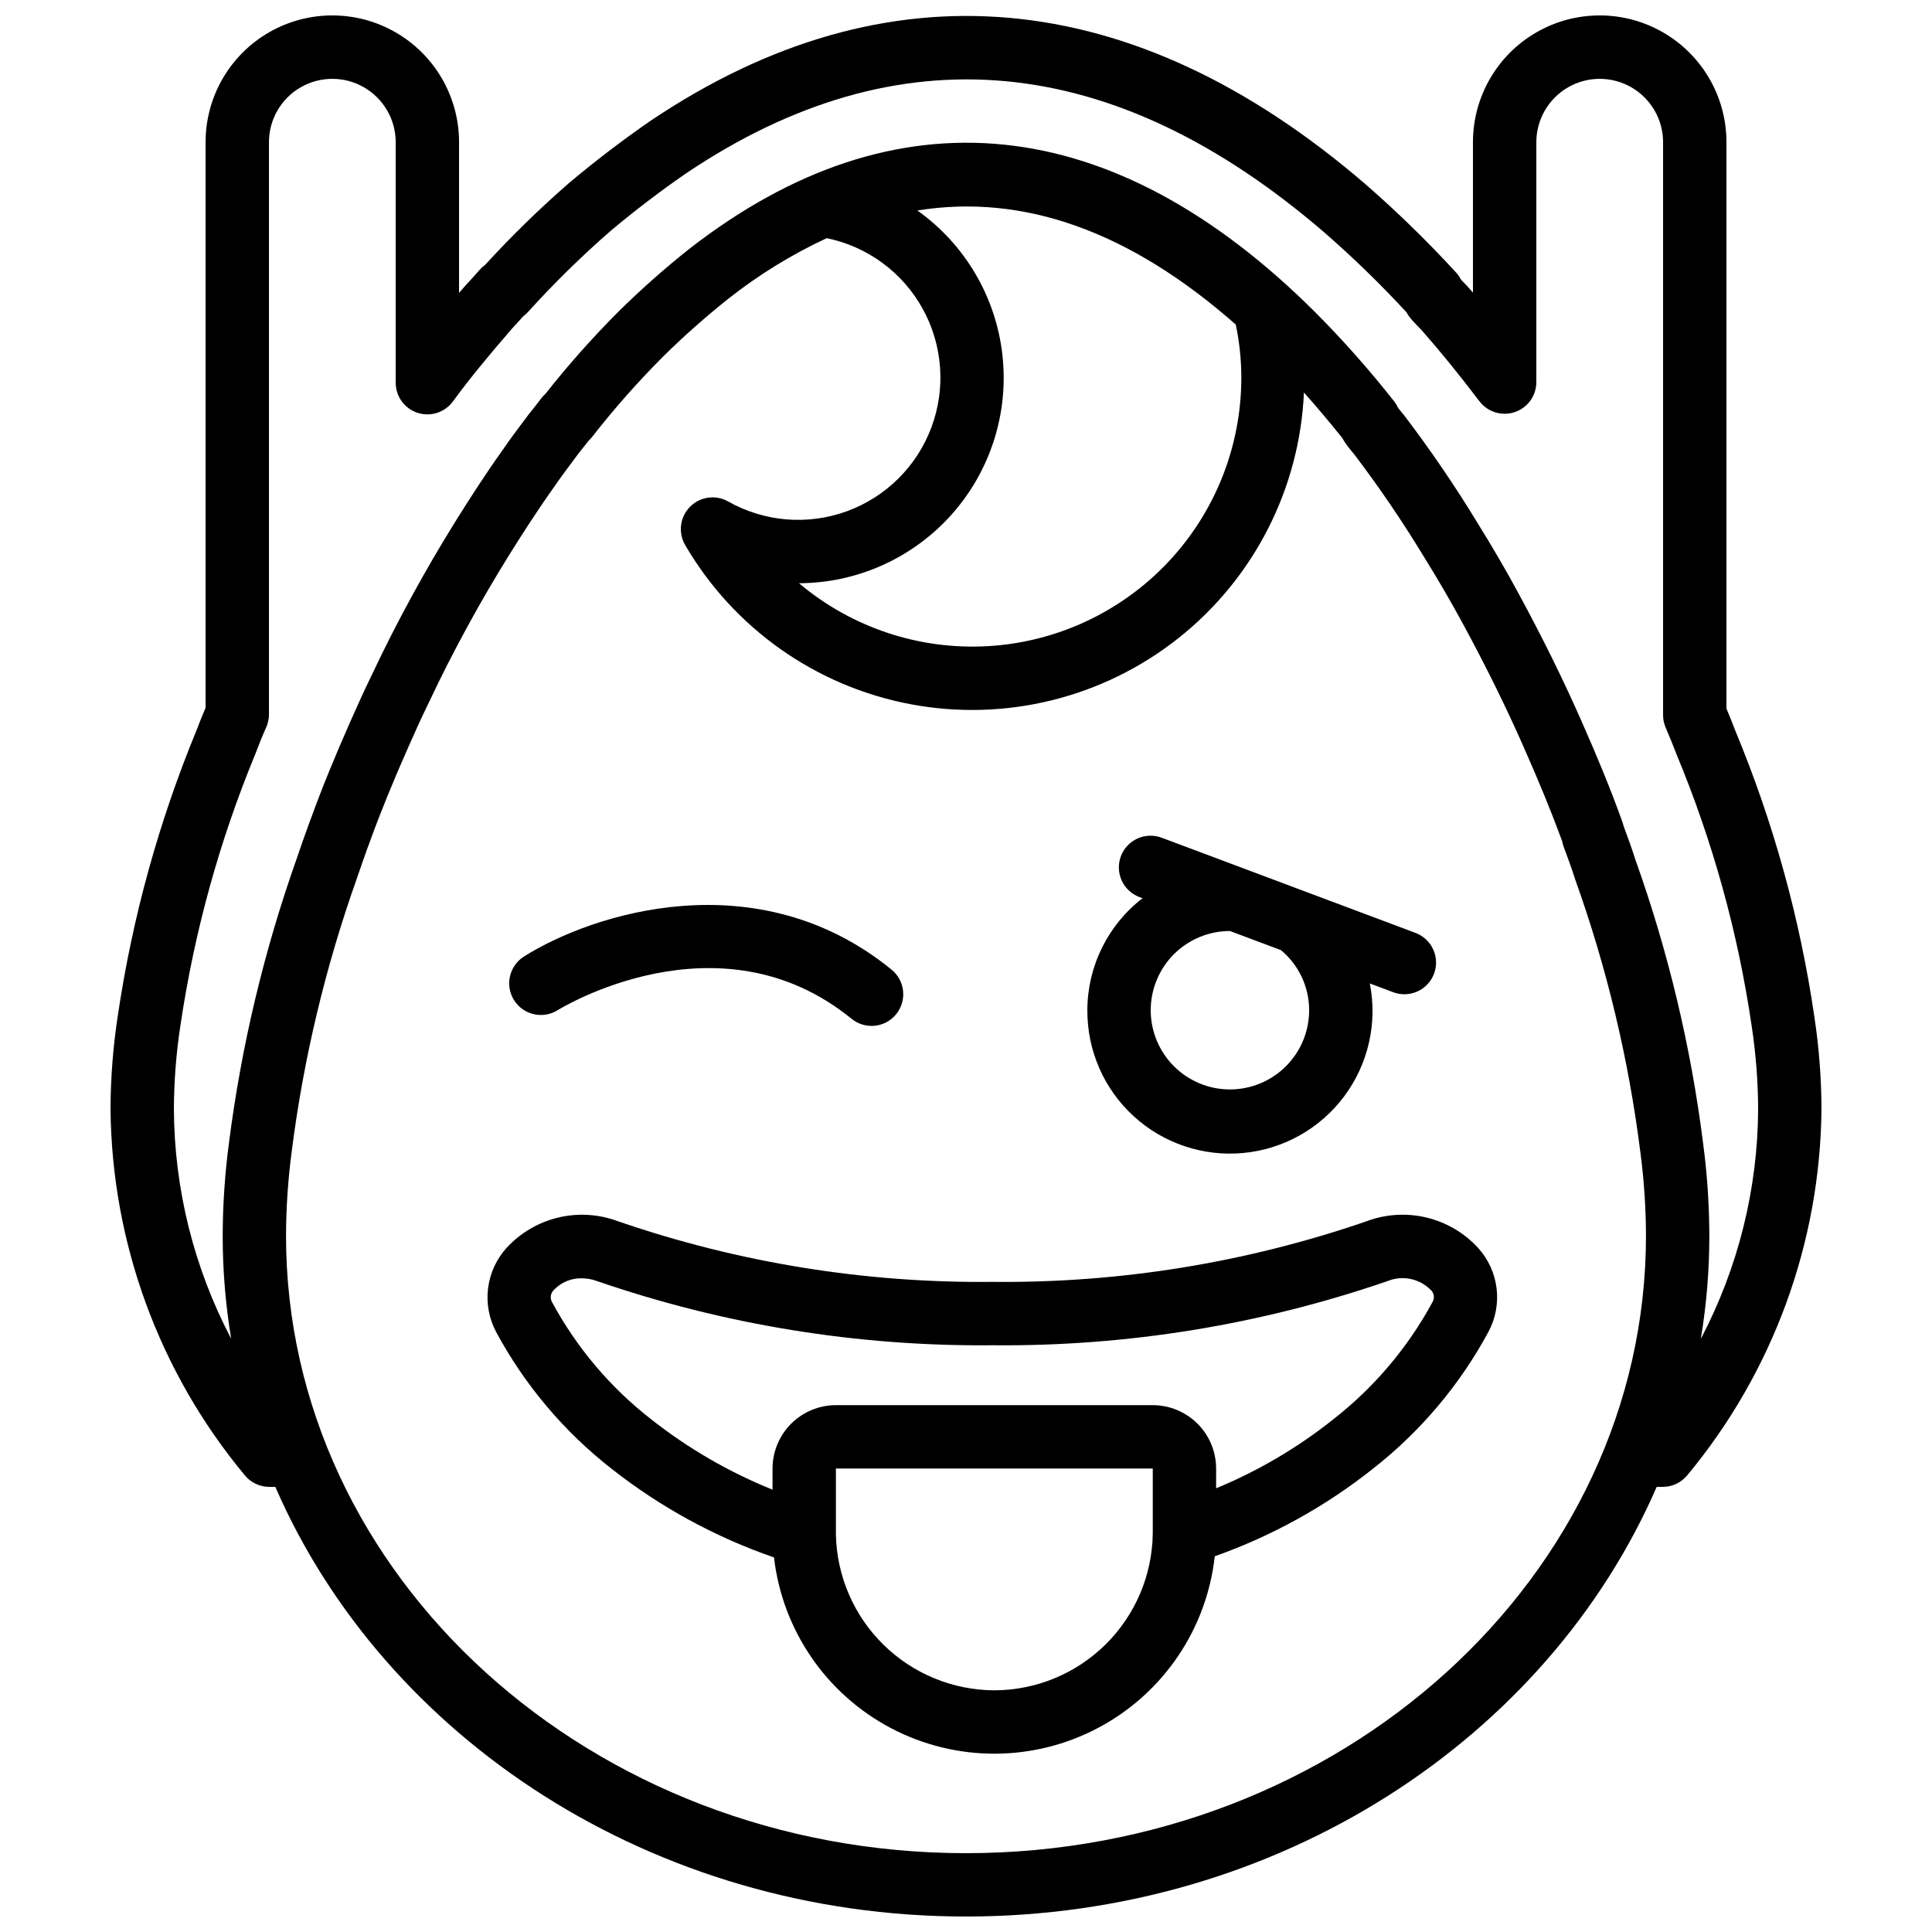
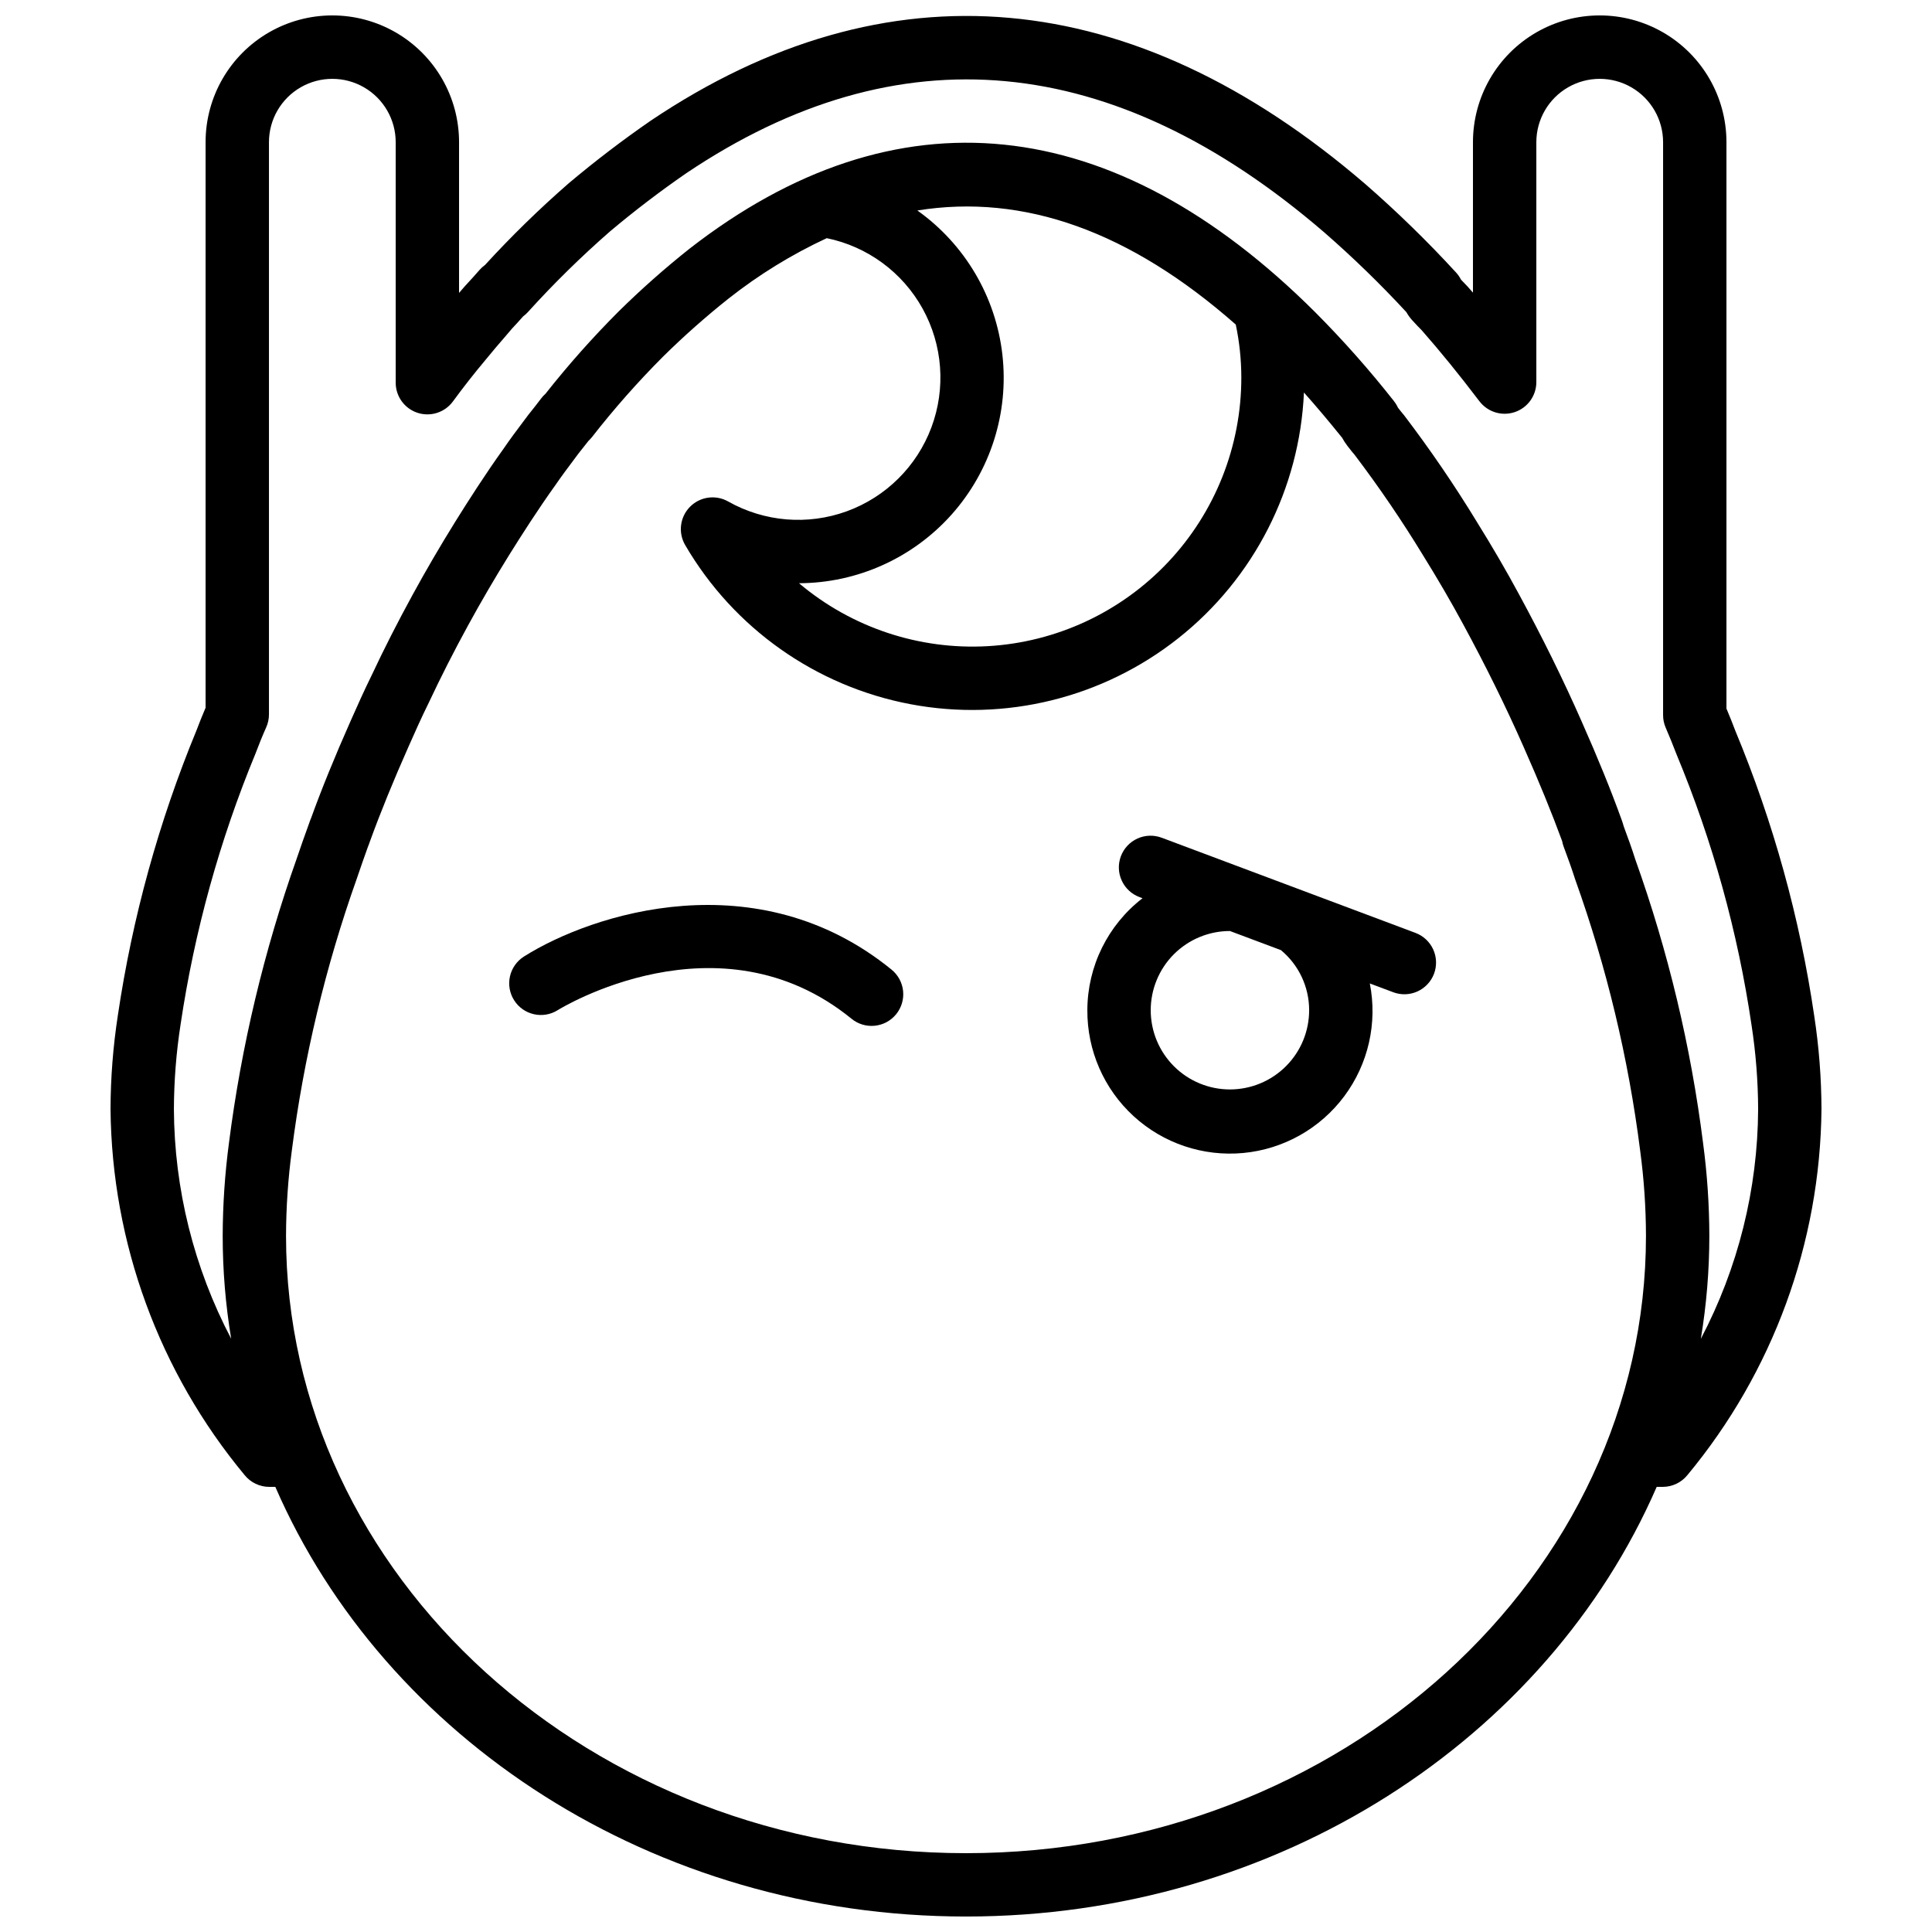
<svg xmlns="http://www.w3.org/2000/svg" width="800px" height="800px" version="1.1" viewBox="144 144 512 512">
  <defs>
    <clipPath id="a">
      <path d="m173 148.09h454v503.81h-454z" />
    </clipPath>
  </defs>
  <g clip-path="url(#a)">
    <path d="m603.92 337.76c-0.754-2.008-1.566-4.012-2.394-5.977v-150.11c0-12-6.402-23.086-16.793-29.086-10.395-6-23.195-6-33.59 0-10.391 6-16.793 17.086-16.793 29.086v39.879c-0.465-0.531-0.926-1.059-1.395-1.59-0.574-0.574-1.121-1.148-1.773-1.852v-0.004c-0.367-0.711-0.828-1.367-1.371-1.953-7.555-8.23-15.566-16.035-23.988-23.375-61.582-52.965-126.76-58.902-189.44-16.754-7.426 5.133-14.668 10.66-21.648 16.531-7.805 6.801-15.215 14.035-22.207 21.672-0.52 0.371-0.996 0.801-1.418 1.281-1.195 1.352-2.394 2.715-3.941 4.363l-1.516 1.762v-39.961c0-12-6.402-23.086-16.793-29.086s-23.195-6-33.586 0c-10.395 6-16.793 17.086-16.793 29.086v149.89c-0.879 2.051-1.699 4.117-2.422 6.035h-0.004c-9.988 24.223-16.98 49.57-20.824 75.488-1.266 8.227-1.918 16.531-1.941 24.855 0.336 35.441 12.879 69.684 35.523 96.957 1.59 1.984 3.996 3.141 6.543 3.141h1.605c28.98 66.621 100.08 113.86 183.04 113.86s154.06-47.234 183.04-113.86h1.605c2.539-0.004 4.945-1.152 6.543-3.133 22.641-27.273 35.188-61.52 35.52-96.965-0.027-8.273-0.668-16.531-1.918-24.707-3.805-25.93-10.82-51.281-20.875-75.48zm-203.92 297.35c-99.359 0-180.2-73.391-180.2-163.6 0.023-7.578 0.539-15.148 1.543-22.656 3.144-24.508 8.902-48.609 17.172-71.891 0.98-2.926 2.055-5.938 2.953-8.453 0.176-0.41 0.316-0.812 0.582-1.566 2.812-7.723 6.148-15.918 10.211-25.074 1.715-3.894 3.426-7.707 5.375-11.66 3.144-6.707 6.656-13.613 10.43-20.516 3.336-6.109 6.984-12.359 10.836-18.566 3.254-5.207 7.582-12.012 12.32-18.621 1.598-2.336 3.254-4.535 4.914-6.75l1.168-1.566c0.918-1.148 1.793-2.246 2.656-3.363 0.332-0.309 0.637-0.641 0.918-0.992 5.844-7.488 12.137-14.617 18.844-21.336 5.5-5.426 11.285-10.551 17.332-15.359 8.027-6.336 16.77-11.715 26.043-16.023 10.797 2.219 20.082 9.051 25.414 18.695s6.176 21.141 2.316 31.461c-3.863 10.324-12.051 18.441-22.402 22.215-10.355 3.777-21.844 2.832-31.445-2.582-3.301-1.875-7.449-1.305-10.121 1.395s-3.199 6.856-1.289 10.137c12.848 22.055 34.637 37.445 59.719 42.184 25.082 4.738 50.984-1.645 70.992-17.496 20.008-15.848 32.148-39.605 33.273-65.105 3.215 3.606 6.547 7.551 10.121 11.996h0.004c0.414 0.762 0.887 1.484 1.414 2.172 0.738 0.953 1.457 1.871 1.961 2.426l-0.004 0.004c6.457 8.523 12.477 17.367 18.039 26.5 3.887 6.25 7.473 12.406 10.664 18.32 6.062 11.176 11.289 21.789 15.996 32.449 4.238 9.562 7.477 17.523 10.242 25.043h-0.004c0.09 0.492 0.219 0.977 0.395 1.449 1.043 2.797 2.09 5.648 3.059 8.691 8.344 23.285 14.117 47.41 17.227 71.949 1 7.457 1.508 14.969 1.527 22.492 0 90.207-80.836 163.6-180.2 163.6zm71.492-405.1c0.969 4.594 1.461 9.277 1.473 13.973 0.027 18.219-6.922 35.754-19.422 49.008-12.5 13.25-29.602 21.215-47.789 22.25-18.188 1.035-36.082-4.93-50.008-16.68 15.469-0.051 30.184-6.684 40.469-18.234 10.285-11.555 15.168-26.938 13.43-42.309-1.738-15.371-9.93-29.273-22.535-38.238 28.211-4.543 56.34 5.535 84.383 30.23zm123.25 268.77c1.496-9.012 2.25-18.133 2.25-27.266-0.016-8.215-0.57-16.418-1.656-24.559-3.234-25.641-9.258-50.848-17.957-75.18-0.91-2.894-1.992-5.863-3.074-8.773-0.148-0.559-0.336-1.148-0.566-1.781-2.856-7.898-6.231-16.203-10.629-26.125-4.879-11.07-10.309-22.074-16.582-33.645-3.344-6.207-7.109-12.668-11.133-19.129h0.004c-5.941-9.746-12.379-19.176-19.289-28.258-0.504-0.582-0.945-1.141-1.637-2.027l0.004 0.004c-0.301-0.645-0.676-1.25-1.117-1.805h0.004c-6.465-8.211-13.398-16.039-20.77-23.445-53.582-53.48-111.15-59.457-165.89-16.867-6.551 5.199-12.816 10.75-18.77 16.621-6.879 6.883-13.348 14.164-19.375 21.805-0.43 0.375-0.816 0.793-1.156 1.254-1.043 1.379-2.074 2.691-3.371 4.305l-1.32 1.762c-1.812 2.41-3.613 4.812-5.242 7.207-4.902 6.832-9.422 13.934-12.82 19.375-4.027 6.484-7.832 13.004-11.316 19.387-3.941 7.199-7.606 14.414-10.828 21.289-1.984 4.035-3.797 8.062-5.602 12.152-4.211 9.496-7.688 18.043-10.434 25.641-0.191 0.434-0.348 0.871-0.613 1.633-1.113 3.066-2.231 6.207-3.238 9.207v0.004c-8.645 24.379-14.656 49.609-17.938 75.266-1.09 8.184-1.645 16.43-1.668 24.684 0 9.133 0.754 18.25 2.25 27.258-9.867-18.762-15.074-39.621-15.18-60.82 0.027-7.539 0.621-15.062 1.777-22.512 3.672-24.633 10.336-48.723 19.848-71.742 0.863-2.289 1.812-4.656 2.832-6.938v0.004c0.484-1.082 0.734-2.254 0.734-3.438v-151.64c0-6 3.199-11.543 8.395-14.543 5.195-3 11.598-3 16.793 0 5.199 3 8.398 8.543 8.398 14.543v63.73c0 3.633 2.336 6.852 5.785 7.981 3.453 1.129 7.238-0.09 9.387-3.019 2.664-3.633 5.488-7.258 8.582-10.945 1.789-2.215 3.621-4.336 5.465-6.469l1.578-1.852c1.027-1.09 2.008-2.18 2.977-3.273 0.457-0.332 0.879-0.711 1.258-1.133 6.828-7.547 14.098-14.684 21.762-21.379 6.461-5.438 13.285-10.645 20.188-15.406 56.273-37.836 113.19-32.438 169.04 15.613h0.004c7.644 6.664 14.926 13.734 21.812 21.18 0.43 0.77 0.945 1.488 1.539 2.141 0.98 1.066 1.898 2.059 2.496 2.625 5.004 5.691 10.012 11.855 15.324 18.852h0.004c2.18 2.871 5.949 4.027 9.363 2.879 3.418-1.148 5.719-4.352 5.719-7.957v-63.566c0-6 3.203-11.543 8.398-14.543 5.195-3 11.598-3 16.793 0 5.195 3 8.398 8.543 8.398 14.543v151.82c-0.004 1.137 0.227 2.262 0.68 3.305 0.961 2.246 1.918 4.559 2.879 7.086 9.57 22.992 16.25 47.086 19.875 71.727 1.141 7.391 1.727 14.855 1.754 22.336-0.105 21.199-5.312 42.066-15.18 60.828z" />
  </g>
-   <path d="m506.09 467.67c-31.871 10.965-65.383 16.391-99.086 16.039-33.73 0.355-67.277-5.07-99.18-16.047-5.062-1.906-10.582-2.258-15.848-1.008-5.262 1.25-10.035 4.043-13.703 8.02-2.703 2.977-4.426 6.715-4.926 10.707-0.5 3.988 0.246 8.039 2.129 11.59 7.606 14.133 18.074 26.52 30.738 36.375 12.898 10.129 27.402 18.035 42.906 23.387 2.234 19.301 13.863 36.246 31.066 45.277s37.758 8.977 54.91-0.145c17.156-9.117 28.695-26.125 30.832-45.438 15.137-5.356 29.281-13.18 41.863-23.156 12.609-9.855 23.047-22.215 30.652-36.301l0.004-0.008c1.895-3.535 2.652-7.566 2.168-11.547-0.488-3.981-2.191-7.711-4.879-10.684-3.668-4.008-8.457-6.82-13.742-8.082-5.285-1.258-10.824-0.902-15.906 1.02zm-98.582 124.28c-10.992-0.039-21.531-4.375-29.375-12.078-7.844-7.699-12.367-18.16-12.609-29.152v-17.547h83.969v17.219c-0.141 11.051-4.621 21.605-12.477 29.379-7.856 7.777-18.453 12.152-29.508 12.18zm116.1-102.85c-6.539 12.062-15.5 22.637-26.32 31.07-9.43 7.504-19.863 13.645-31.004 18.242v-5.238c-0.004-4.453-1.773-8.723-4.922-11.871-3.148-3.148-7.418-4.918-11.871-4.922h-83.969c-4.449 0.004-8.719 1.773-11.867 4.922-3.148 3.148-4.918 7.418-4.926 11.871v5.602c-11.516-4.641-22.312-10.895-32.07-18.574-10.836-8.41-19.801-18.984-26.32-31.055-0.688-1.133-0.434-2.594 0.59-3.434 1.902-1.949 4.531-3.019 7.258-2.945 1.344 0.004 2.68 0.238 3.941 0.699 33.73 11.625 69.203 17.387 104.88 17.039 35.645 0.344 71.082-5.418 104.78-17.031 3.871-1.555 8.293-0.664 11.262 2.262 1 0.824 1.238 2.258 0.562 3.363z" />
  <path d="m291.82 411.69c0.422-0.27 42.656-26.371 77.84 2.289 1.723 1.414 3.941 2.082 6.16 1.855 2.219-0.223 4.258-1.32 5.668-3.051 1.41-1.73 2.07-3.949 1.84-6.168s-1.332-4.254-3.066-5.66c-35.543-28.945-79.258-14.926-97.402-3.469h-0.004c-1.883 1.191-3.215 3.078-3.707 5.25-0.492 2.172-0.102 4.449 1.09 6.332 2.473 3.922 7.66 5.098 11.582 2.621z" />
  <path d="m432.16 411.67c-0.074 10.684 4.375 20.898 12.25 28.117s18.438 10.766 29.074 9.766 20.352-6.457 26.742-15.016c6.391-8.562 8.859-19.43 6.793-29.91l6.16 2.309v0.004c2.09 0.797 4.41 0.727 6.449-0.191 2.035-0.922 3.625-2.613 4.41-4.707 0.781-2.094 0.699-4.414-0.23-6.449-0.934-2.031-2.637-3.609-4.734-4.383l-67.176-25.191 0.004 0.004c-2.09-0.797-4.41-0.73-6.449 0.191-2.039 0.918-3.625 2.613-4.41 4.707s-0.703 4.414 0.23 6.445c0.93 2.031 2.633 3.609 4.731 4.383l0.777 0.293v-0.004c-9.188 7.094-14.582 18.027-14.621 29.633zm51.305-15.875c4.723 3.918 7.461 9.734 7.473 15.875 0.012 5.57-2.188 10.918-6.121 14.863-3.93 3.949-9.27 6.168-14.84 6.18-5.57 0.008-10.918-2.199-14.859-6.133-3.945-3.938-6.16-9.277-6.164-14.848-0.004-5.57 2.207-10.914 6.144-14.855 3.941-3.938 9.281-6.152 14.852-6.148z" />
</svg>